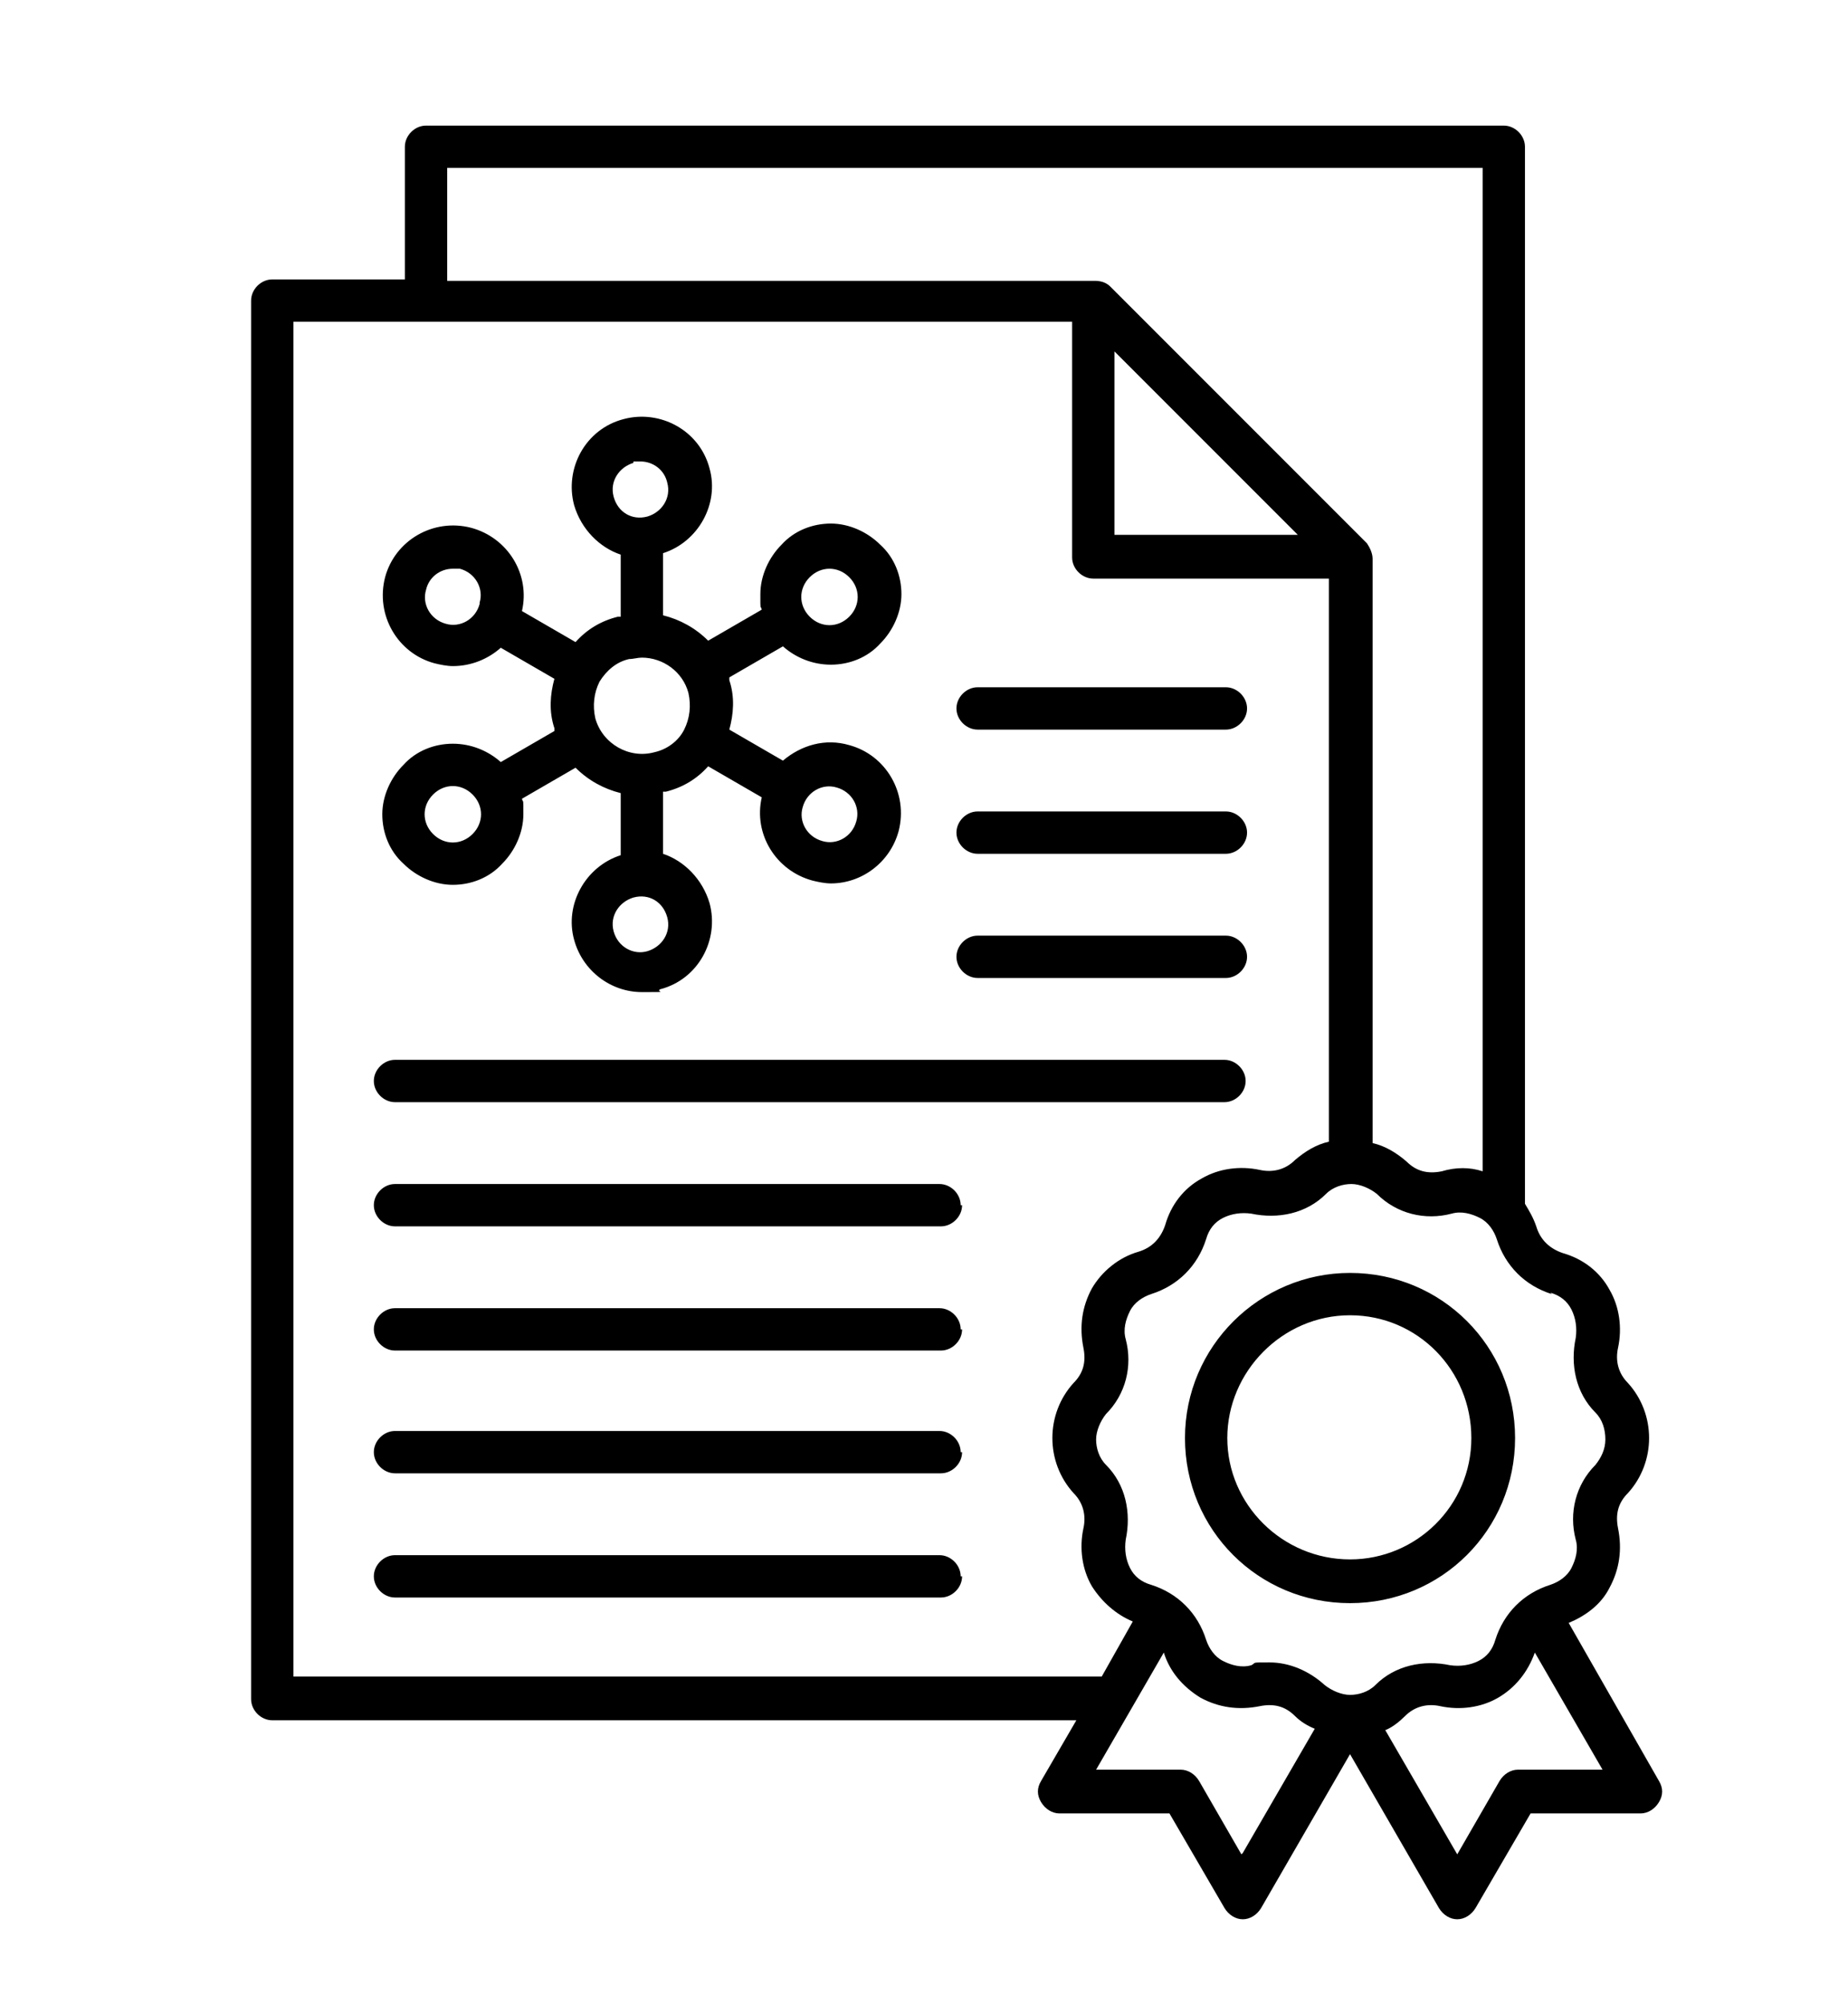
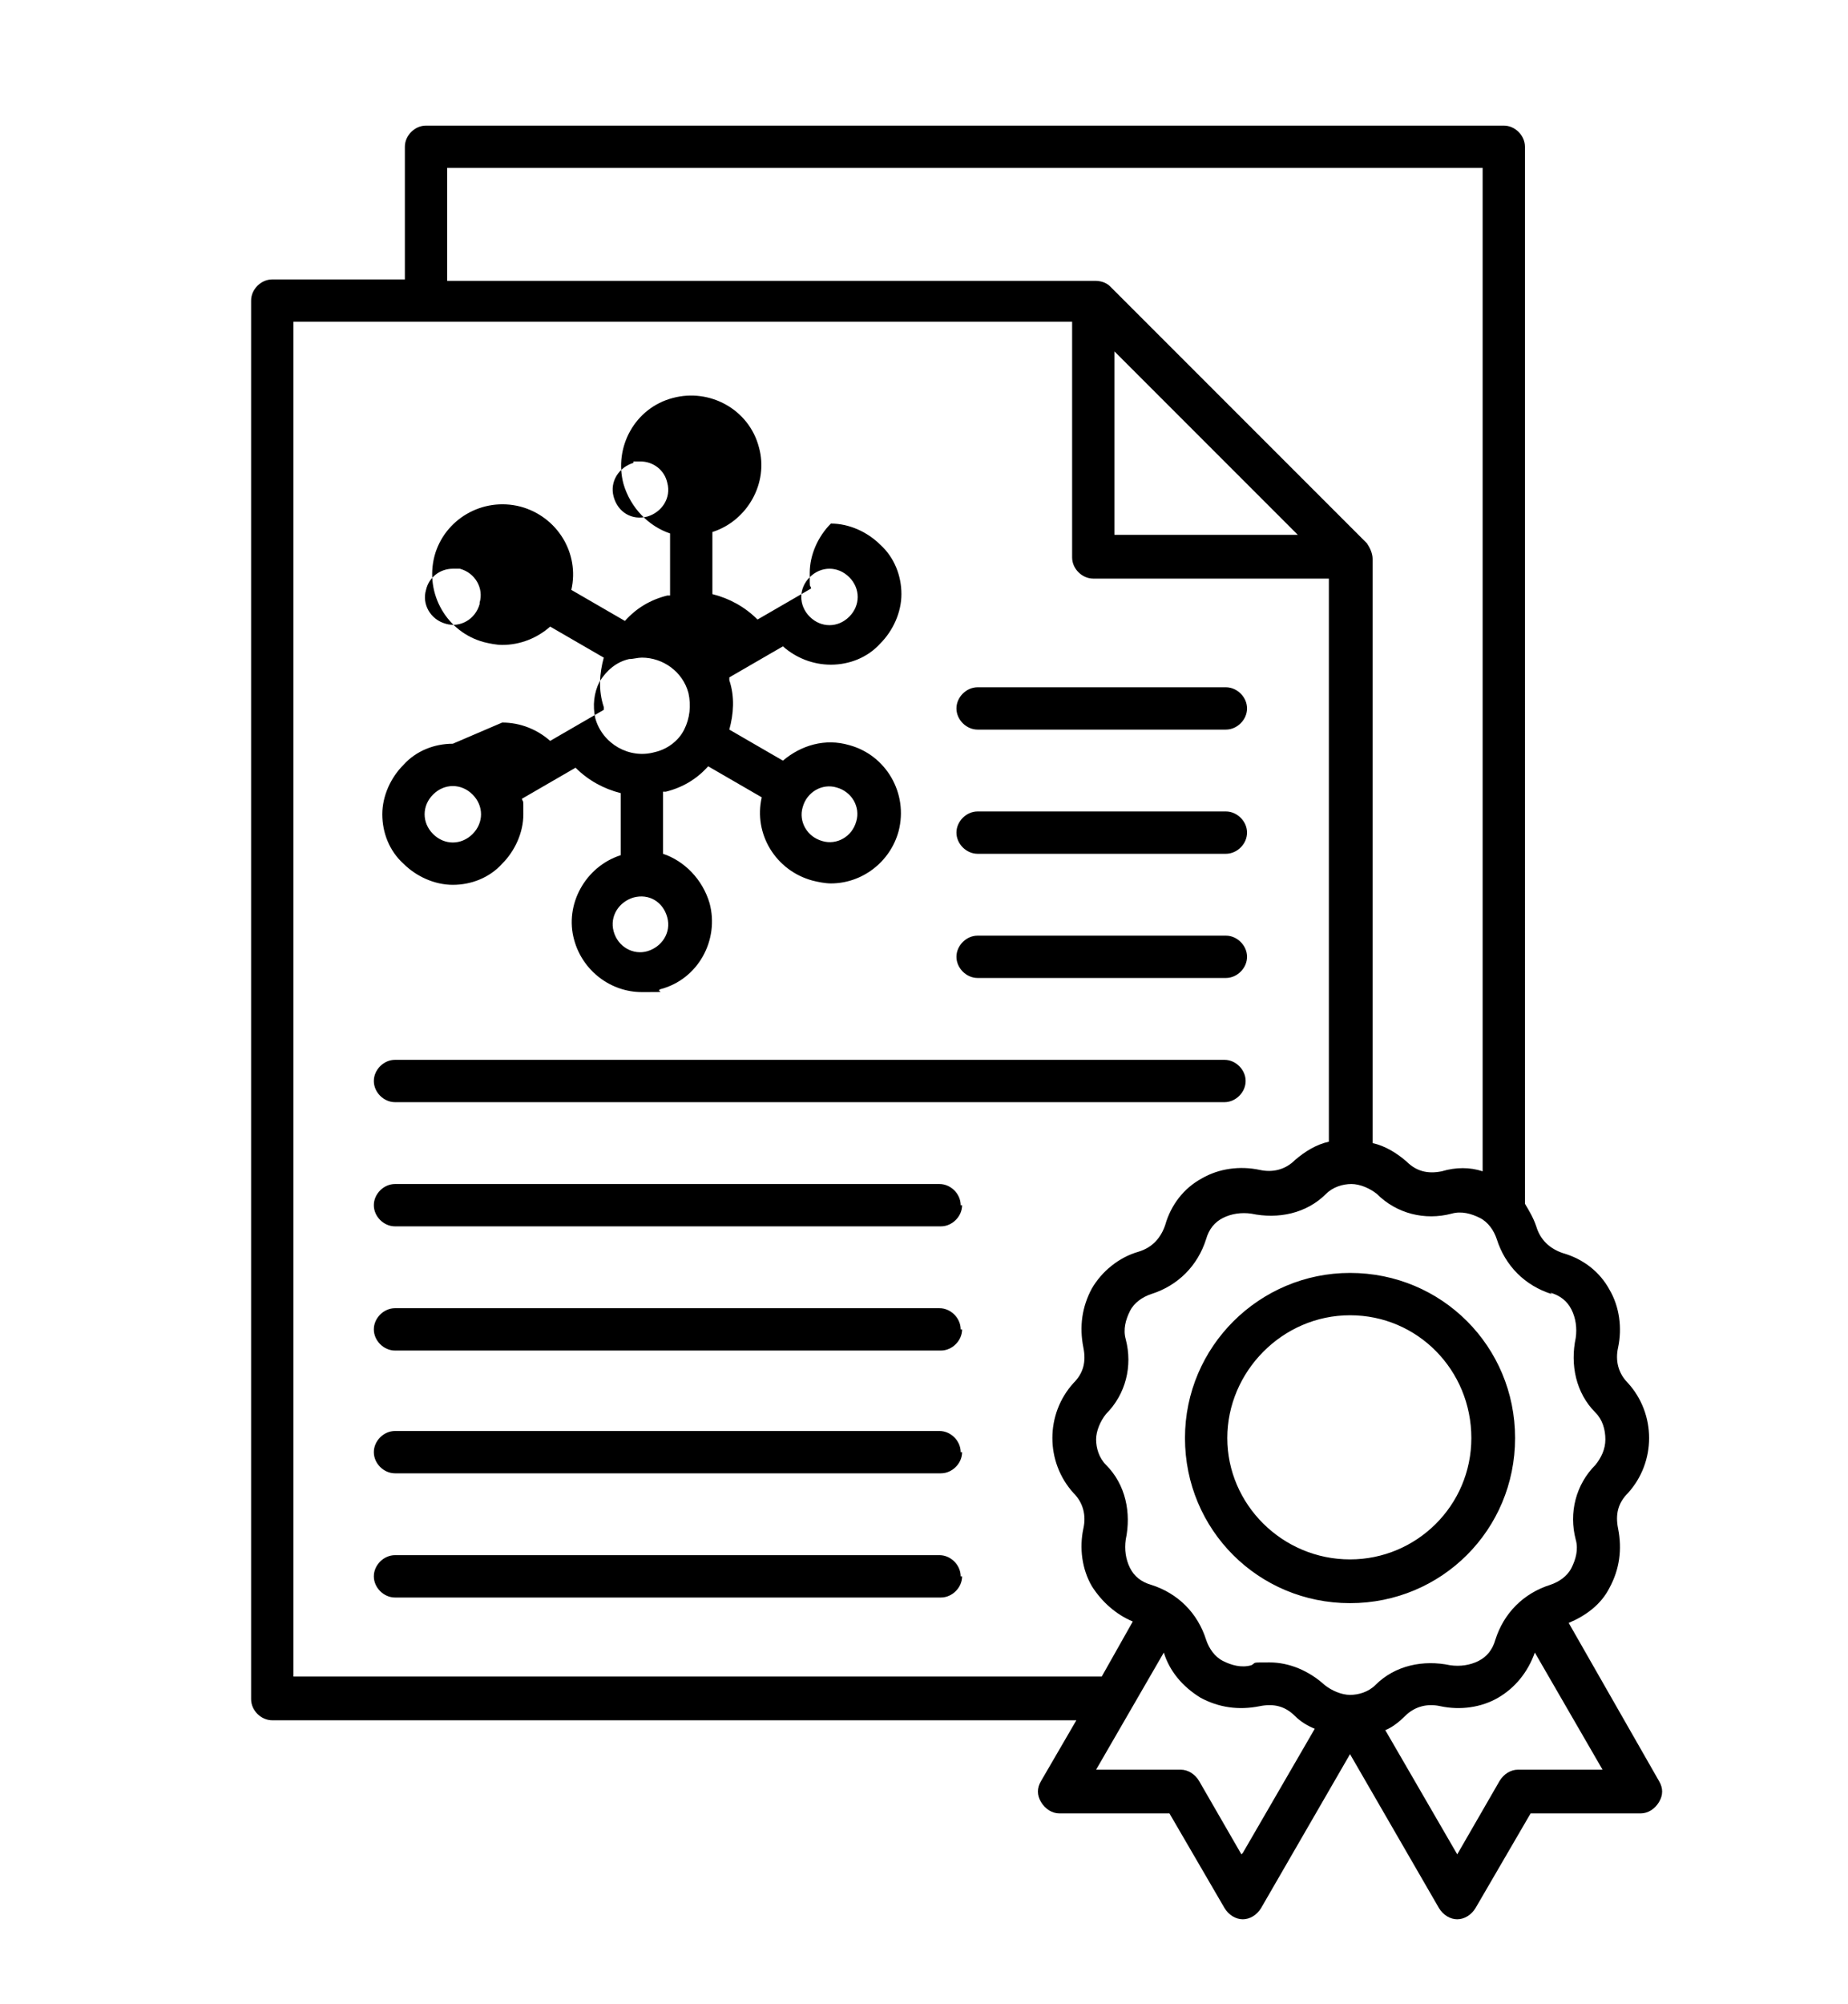
<svg xmlns="http://www.w3.org/2000/svg" id="Layer_1" viewBox="0 0 131 142">
-   <path d="M117.6,126.2l-6.4-11.2c1.2-.5,2.3-1.3,2.9-2.5.7-1.3.9-2.7.6-4.2-.2-1,0-1.8.7-2.5,1-1.1,1.5-2.5,1.5-3.9s-.5-2.8-1.5-3.9c-.7-.7-.9-1.6-.7-2.5.3-1.4.1-2.9-.6-4.1-.7-1.3-1.9-2.2-3.3-2.6-.9-.3-1.6-.9-1.9-1.9-.2-.6-.5-1.1-.8-1.6V10.4c0-.8-.7-1.5-1.5-1.5H30.2c-.8,0-1.5.7-1.5,1.5v9.4h-9.4c-.8,0-1.5.7-1.5,1.5v99.1c0,.8.7,1.5,1.5,1.5h57l-2.5,4.3c-.3.5-.3,1,0,1.5.3.5.8.8,1.3.8h7.8l3.9,6.7c.3.5.8.8,1.3.8.5,0,1-.3,1.3-.8l6.3-10.9,6.3,10.9c.3.5.8.8,1.3.8s1-.3,1.3-.8l3.9-6.7h7.8c.5,0,1-.3,1.3-.8.3-.5.3-1,0-1.5h0ZM109.9,91.6c.7.2,1.2.6,1.5,1.2.3.6.4,1.3.3,2-.4,1.9,0,3.9,1.4,5.3.5.5.7,1.2.7,1.9s-.3,1.3-.7,1.8c-1.4,1.4-1.9,3.4-1.4,5.3.2.7,0,1.4-.3,2-.3.6-.9,1-1.5,1.2-1.9.6-3.3,2-3.9,3.9-.2.7-.6,1.2-1.2,1.5-.6.3-1.3.4-2,.3-1.9-.4-3.9,0-5.3,1.4-.5.5-1.2.7-1.8.7s-1.3-.3-1.8-.7c-1.1-1-2.5-1.6-3.9-1.6s-.9,0-1.3.2c-.7.2-1.4,0-2-.3-.6-.3-1-.9-1.2-1.5-.6-1.9-2-3.3-3.9-3.9-.7-.2-1.2-.6-1.5-1.2-.3-.6-.4-1.3-.3-2,.4-1.9,0-3.9-1.4-5.3-.5-.5-.7-1.2-.7-1.8s.3-1.3.7-1.8c1.4-1.4,1.9-3.4,1.4-5.3-.2-.7,0-1.4.3-2,.3-.6.9-1,1.5-1.2,1.9-.6,3.3-2,3.9-3.9.2-.7.6-1.2,1.2-1.5.6-.3,1.3-.4,2-.3,1.9.4,3.9,0,5.3-1.4.5-.5,1.2-.7,1.8-.7s1.3.3,1.8.7c1.4,1.4,3.4,1.9,5.3,1.4.7-.2,1.4,0,2,.3.6.3,1,.9,1.2,1.5.6,1.9,2,3.3,3.9,3.9h0ZM79,24.9l13,13h-13v-13ZM31.7,11.9h73.4v71.1c-.9-.3-1.9-.3-2.9,0-1,.2-1.8,0-2.5-.7-.7-.6-1.5-1.1-2.4-1.3v-41.4c0-.4-.2-.8-.4-1.1l-18.2-18.2c-.3-.3-.7-.4-1.1-.4H31.7v-7.9ZM20.8,118.9V22.8h55.2v16.7c0,.8.7,1.5,1.5,1.5h16.7v39.9c-.9.2-1.7.7-2.4,1.3,0,0,0,0,0,0-.7.7-1.6.9-2.5.7-1.4-.3-2.9-.1-4.1.6-1.3.7-2.2,1.9-2.6,3.3-.3.9-.9,1.6-1.9,1.9-1.4.4-2.6,1.4-3.3,2.6-.7,1.3-.9,2.7-.6,4.2.2,1,0,1.8-.7,2.5-1,1.1-1.5,2.5-1.5,3.9s.5,2.8,1.5,3.9c.7.7.9,1.6.7,2.5-.3,1.4-.1,2.9.6,4.1.7,1.1,1.7,2,2.9,2.5l-2.2,3.9H20.8h0ZM88,131.4l-3-5.2c-.3-.5-.8-.8-1.3-.8h-6l4.8-8.3c.4,1.3,1.3,2.4,2.6,3.2,1.3.7,2.7.9,4.2.6,1-.2,1.8,0,2.5.7.4.4.9.7,1.4.9l-5.1,8.8h0ZM107.6,125.4c-.5,0-1,.3-1.3.8l-3,5.2-5.1-8.8c.5-.2,1-.6,1.4-1,.7-.7,1.6-.9,2.5-.7,1.4.3,2.9.1,4.1-.6,1.2-.7,2.1-1.8,2.6-3.2l4.8,8.3h-6ZM95.7,90.2c-6.4,0-11.7,5.2-11.7,11.7s5.2,11.7,11.7,11.7,11.7-5.2,11.7-11.7-5.2-11.7-11.7-11.7h0ZM95.7,110.5c-4.8,0-8.7-3.9-8.7-8.6s3.9-8.7,8.7-8.7,8.6,3.9,8.6,8.7-3.9,8.6-8.6,8.6ZM67.8,50.2c0-.8.7-1.5,1.5-1.5h17.6c.8,0,1.5.7,1.5,1.5s-.7,1.5-1.5,1.5h-17.6c-.8,0-1.5-.7-1.5-1.5ZM32.1,52.7c-1.3,0-2.6.5-3.5,1.5-.9.9-1.5,2.2-1.5,3.5s.5,2.6,1.5,3.5c.9.9,2.2,1.5,3.5,1.5s2.6-.5,3.5-1.5c.9-.9,1.5-2.2,1.5-3.5s0-.7-.1-1.1l3.8-2.2c.9.9,2,1.5,3.2,1.8v4.4c-2.5.8-4,3.5-3.3,6h0c.6,2.2,2.6,3.7,4.8,3.7s.9,0,1.3-.2c2.7-.7,4.2-3.5,3.5-6.1-.5-1.7-1.8-3-3.3-3.5v-4.4c0,0,.1,0,.2,0,1.2-.3,2.2-.9,3-1.8l3.8,2.2c-.6,2.6,1,5.2,3.6,5.9,0,0,0,0,0,0,.4.1.9.2,1.3.2,2.2,0,4.2-1.5,4.8-3.7.7-2.7-.9-5.4-3.5-6.1-1.7-.5-3.4,0-4.7,1.1l-3.8-2.2c.3-1.1.4-2.3,0-3.5,0,0,0-.1,0-.2l3.8-2.2c.9.8,2.1,1.3,3.4,1.3s2.6-.5,3.5-1.5c.9-.9,1.5-2.2,1.5-3.5s-.5-2.6-1.5-3.5c-.9-.9-2.2-1.5-3.5-1.5s-2.6.5-3.5,1.5c-.9.9-1.5,2.2-1.5,3.5s0,.7.1,1.1l-3.8,2.2c-.9-.9-2-1.5-3.2-1.8v-4.4c2.5-.8,4-3.5,3.3-6,0,0,0,0,0,0-.7-2.7-3.5-4.2-6.1-3.5-2.7.7-4.2,3.5-3.5,6.1.5,1.7,1.8,3,3.3,3.5v4.4c0,0-.1,0-.2,0-1.2.3-2.2.9-3,1.8l-3.8-2.2c.6-2.6-1-5.2-3.6-5.9,0,0,0,0,0,0-2.7-.7-5.4.9-6.1,3.5-.7,2.7.9,5.4,3.5,6.1.4.1.9.2,1.3.2,1.3,0,2.5-.5,3.4-1.3l3.8,2.2c-.3,1.1-.4,2.3,0,3.5,0,0,0,.1,0,.2l-3.8,2.2c-.9-.8-2.1-1.3-3.4-1.3h0ZM57.4,40.9c.4-.4.9-.6,1.4-.6s1,.2,1.4.6c.4.4.6.9.6,1.4s-.2,1-.6,1.4h0c-.4.4-.9.6-1.4.6s-1-.2-1.4-.6c-.4-.4-.6-.9-.6-1.4s.2-1,.6-1.4h0ZM45.9,67.4c-1,.3-2.1-.3-2.4-1.4-.3-1.1.4-2.1,1.4-2.4,1.1-.3,2.1.3,2.4,1.4.3,1.1-.4,2.1-1.4,2.4h0ZM56.9,57.2c.3-1.1,1.4-1.7,2.4-1.4,1.1.3,1.7,1.4,1.4,2.4-.3,1.1-1.4,1.7-2.4,1.4-1.1-.3-1.7-1.4-1.4-2.4h0ZM44.9,32.7c.2,0,.3,0,.5,0,.9,0,1.7.6,1.9,1.5.3,1.1-.4,2.1-1.4,2.4-1.1.3-2.1-.3-2.4-1.4-.3-1.1.4-2.1,1.4-2.4h0ZM42.5,48.3c.5-.8,1.2-1.4,2.1-1.6.3,0,.6-.1.9-.1,1.5,0,2.9,1,3.3,2.5.2.9.1,1.8-.3,2.6s-1.2,1.4-2.1,1.6c-1.8.5-3.7-.6-4.2-2.4-.2-.9-.1-1.8.3-2.6ZM34,42.8c-.3,1.1-1.4,1.7-2.4,1.4-1.1-.3-1.7-1.4-1.4-2.4.2-.9,1-1.5,1.9-1.5s.3,0,.5,0c1.1.3,1.7,1.4,1.4,2.4ZM33.5,59.1c-.4.4-.9.6-1.4.6s-1-.2-1.4-.6c-.4-.4-.6-.9-.6-1.4s.2-1,.6-1.4c0,0,0,0,0,0,.4-.4.9-.6,1.4-.6s1,.2,1.4.6c.4.4.6.9.6,1.4s-.2,1-.6,1.4h0ZM67.8,59c0-.8.7-1.5,1.5-1.5h17.6c.8,0,1.5.7,1.5,1.5s-.7,1.5-1.5,1.5h-17.6c-.8,0-1.5-.7-1.5-1.5ZM67.8,67.8c0-.8.7-1.5,1.5-1.5h17.6c.8,0,1.5.7,1.5,1.5s-.7,1.5-1.5,1.5h-17.6c-.8,0-1.5-.7-1.5-1.5ZM26.5,76.6c0-.8.7-1.5,1.5-1.5h58.8c.8,0,1.5.7,1.5,1.5s-.7,1.5-1.5,1.5H28c-.8,0-1.5-.7-1.5-1.5h0ZM68.2,85.4c0,.8-.7,1.5-1.5,1.5H28c-.8,0-1.5-.7-1.5-1.5s.7-1.5,1.5-1.5h38.6c.8,0,1.5.7,1.5,1.5h0ZM68.2,94.2c0,.8-.7,1.5-1.5,1.5H28c-.8,0-1.5-.7-1.5-1.5s.7-1.5,1.5-1.5h38.6c.8,0,1.5.7,1.5,1.5h0ZM68.2,102.9c0,.8-.7,1.5-1.5,1.5H28c-.8,0-1.5-.7-1.5-1.5s.7-1.5,1.5-1.5h38.6c.8,0,1.5.7,1.5,1.5h0ZM68.2,111.7c0,.8-.7,1.5-1.5,1.5H28c-.8,0-1.5-.7-1.5-1.5s.7-1.5,1.5-1.5h38.6c.8,0,1.5.7,1.5,1.5h0Z" />
+   <path d="M117.6,126.2l-6.4-11.2c1.2-.5,2.3-1.3,2.9-2.5.7-1.3.9-2.7.6-4.2-.2-1,0-1.8.7-2.5,1-1.1,1.5-2.5,1.5-3.9s-.5-2.8-1.5-3.9c-.7-.7-.9-1.6-.7-2.5.3-1.4.1-2.9-.6-4.1-.7-1.3-1.9-2.2-3.3-2.6-.9-.3-1.6-.9-1.9-1.9-.2-.6-.5-1.1-.8-1.6V10.4c0-.8-.7-1.5-1.5-1.5H30.2c-.8,0-1.5.7-1.5,1.5v9.4h-9.4c-.8,0-1.5.7-1.5,1.5v99.1c0,.8.7,1.5,1.5,1.5h57l-2.5,4.3c-.3.5-.3,1,0,1.5.3.5.8.8,1.3.8h7.8l3.9,6.7c.3.5.8.8,1.3.8.5,0,1-.3,1.3-.8l6.3-10.9,6.3,10.9c.3.5.8.8,1.3.8s1-.3,1.3-.8l3.9-6.7h7.8c.5,0,1-.3,1.3-.8.3-.5.3-1,0-1.5h0ZM109.9,91.6c.7.2,1.2.6,1.5,1.2.3.6.4,1.3.3,2-.4,1.9,0,3.9,1.4,5.3.5.5.7,1.2.7,1.9s-.3,1.3-.7,1.8c-1.4,1.4-1.9,3.4-1.4,5.3.2.7,0,1.4-.3,2-.3.6-.9,1-1.5,1.2-1.9.6-3.3,2-3.9,3.9-.2.7-.6,1.2-1.2,1.5-.6.3-1.3.4-2,.3-1.9-.4-3.9,0-5.3,1.4-.5.5-1.2.7-1.8.7s-1.3-.3-1.8-.7c-1.1-1-2.5-1.6-3.9-1.6s-.9,0-1.3.2c-.7.2-1.4,0-2-.3-.6-.3-1-.9-1.2-1.5-.6-1.9-2-3.3-3.9-3.9-.7-.2-1.2-.6-1.5-1.2-.3-.6-.4-1.3-.3-2,.4-1.9,0-3.9-1.4-5.3-.5-.5-.7-1.2-.7-1.8s.3-1.3.7-1.8c1.4-1.4,1.9-3.4,1.4-5.3-.2-.7,0-1.4.3-2,.3-.6.9-1,1.5-1.2,1.9-.6,3.3-2,3.9-3.9.2-.7.6-1.2,1.2-1.5.6-.3,1.3-.4,2-.3,1.9.4,3.9,0,5.3-1.4.5-.5,1.2-.7,1.8-.7s1.3.3,1.8.7c1.4,1.4,3.4,1.9,5.3,1.4.7-.2,1.4,0,2,.3.6.3,1,.9,1.2,1.5.6,1.9,2,3.3,3.9,3.9h0ZM79,24.9l13,13h-13v-13ZM31.7,11.9h73.4v71.1c-.9-.3-1.9-.3-2.9,0-1,.2-1.8,0-2.5-.7-.7-.6-1.5-1.1-2.4-1.3v-41.4c0-.4-.2-.8-.4-1.1l-18.2-18.2c-.3-.3-.7-.4-1.1-.4H31.7v-7.9ZM20.8,118.9V22.8h55.2v16.7c0,.8.7,1.5,1.5,1.5h16.7v39.9c-.9.2-1.7.7-2.4,1.3,0,0,0,0,0,0-.7.7-1.6.9-2.5.7-1.4-.3-2.9-.1-4.1.6-1.3.7-2.2,1.9-2.6,3.3-.3.9-.9,1.6-1.9,1.9-1.4.4-2.6,1.4-3.3,2.6-.7,1.3-.9,2.7-.6,4.2.2,1,0,1.8-.7,2.5-1,1.1-1.5,2.5-1.5,3.9s.5,2.8,1.5,3.9c.7.7.9,1.6.7,2.5-.3,1.4-.1,2.9.6,4.1.7,1.1,1.7,2,2.9,2.5l-2.2,3.9H20.8h0ZM88,131.4l-3-5.2c-.3-.5-.8-.8-1.3-.8h-6l4.8-8.3c.4,1.3,1.3,2.4,2.6,3.2,1.3.7,2.7.9,4.2.6,1-.2,1.8,0,2.5.7.4.4.9.7,1.4.9l-5.1,8.8h0ZM107.6,125.4c-.5,0-1,.3-1.3.8l-3,5.2-5.1-8.8c.5-.2,1-.6,1.4-1,.7-.7,1.6-.9,2.5-.7,1.4.3,2.9.1,4.1-.6,1.2-.7,2.1-1.8,2.6-3.2l4.8,8.3h-6ZM95.7,90.2c-6.4,0-11.7,5.2-11.7,11.7s5.2,11.7,11.7,11.7,11.7-5.2,11.7-11.7-5.2-11.7-11.7-11.7h0ZM95.7,110.5c-4.8,0-8.7-3.9-8.7-8.6s3.9-8.7,8.7-8.7,8.6,3.9,8.6,8.7-3.9,8.6-8.6,8.6ZM67.8,50.2c0-.8.7-1.5,1.5-1.5h17.6c.8,0,1.5.7,1.5,1.5s-.7,1.5-1.5,1.5h-17.6c-.8,0-1.5-.7-1.5-1.5ZM32.1,52.7c-1.3,0-2.6.5-3.5,1.5-.9.9-1.5,2.2-1.5,3.5s.5,2.6,1.5,3.5c.9.9,2.2,1.5,3.5,1.5s2.6-.5,3.5-1.5c.9-.9,1.5-2.2,1.5-3.5s0-.7-.1-1.1l3.8-2.2c.9.9,2,1.5,3.2,1.8v4.4c-2.5.8-4,3.5-3.3,6h0c.6,2.2,2.6,3.7,4.8,3.7s.9,0,1.3-.2c2.7-.7,4.2-3.5,3.5-6.1-.5-1.7-1.8-3-3.3-3.5v-4.4c0,0,.1,0,.2,0,1.2-.3,2.2-.9,3-1.8l3.8,2.2c-.6,2.6,1,5.2,3.6,5.9,0,0,0,0,0,0,.4.1.9.2,1.3.2,2.2,0,4.2-1.5,4.8-3.7.7-2.7-.9-5.4-3.5-6.1-1.7-.5-3.4,0-4.7,1.1l-3.8-2.2c.3-1.1.4-2.3,0-3.5,0,0,0-.1,0-.2l3.8-2.2c.9.8,2.1,1.3,3.4,1.3s2.6-.5,3.5-1.5c.9-.9,1.5-2.2,1.5-3.5s-.5-2.6-1.5-3.5c-.9-.9-2.2-1.5-3.5-1.5c-.9.9-1.5,2.2-1.5,3.5s0,.7.1,1.1l-3.8,2.2c-.9-.9-2-1.5-3.2-1.8v-4.4c2.5-.8,4-3.5,3.3-6,0,0,0,0,0,0-.7-2.7-3.5-4.2-6.1-3.5-2.7.7-4.2,3.5-3.5,6.1.5,1.7,1.8,3,3.3,3.5v4.4c0,0-.1,0-.2,0-1.2.3-2.2.9-3,1.8l-3.8-2.2c.6-2.6-1-5.2-3.6-5.9,0,0,0,0,0,0-2.7-.7-5.4.9-6.1,3.5-.7,2.7.9,5.4,3.5,6.1.4.1.9.2,1.3.2,1.3,0,2.5-.5,3.4-1.3l3.8,2.2c-.3,1.1-.4,2.3,0,3.5,0,0,0,.1,0,.2l-3.8,2.2c-.9-.8-2.1-1.3-3.4-1.3h0ZM57.4,40.9c.4-.4.9-.6,1.4-.6s1,.2,1.4.6c.4.4.6.9.6,1.4s-.2,1-.6,1.4h0c-.4.4-.9.6-1.4.6s-1-.2-1.4-.6c-.4-.4-.6-.9-.6-1.4s.2-1,.6-1.4h0ZM45.9,67.4c-1,.3-2.1-.3-2.4-1.4-.3-1.1.4-2.1,1.4-2.4,1.1-.3,2.1.3,2.4,1.4.3,1.1-.4,2.1-1.4,2.4h0ZM56.9,57.2c.3-1.1,1.4-1.7,2.4-1.4,1.1.3,1.7,1.4,1.4,2.4-.3,1.1-1.4,1.7-2.4,1.4-1.1-.3-1.7-1.4-1.4-2.4h0ZM44.9,32.7c.2,0,.3,0,.5,0,.9,0,1.7.6,1.9,1.5.3,1.1-.4,2.1-1.4,2.4-1.1.3-2.1-.3-2.4-1.4-.3-1.1.4-2.1,1.4-2.4h0ZM42.5,48.3c.5-.8,1.2-1.4,2.1-1.6.3,0,.6-.1.9-.1,1.5,0,2.9,1,3.3,2.5.2.9.1,1.8-.3,2.6s-1.2,1.4-2.1,1.6c-1.8.5-3.7-.6-4.2-2.4-.2-.9-.1-1.8.3-2.6ZM34,42.8c-.3,1.1-1.4,1.7-2.4,1.4-1.1-.3-1.7-1.4-1.4-2.4.2-.9,1-1.5,1.9-1.5s.3,0,.5,0c1.1.3,1.7,1.4,1.4,2.4ZM33.5,59.1c-.4.4-.9.6-1.4.6s-1-.2-1.4-.6c-.4-.4-.6-.9-.6-1.4s.2-1,.6-1.4c0,0,0,0,0,0,.4-.4.9-.6,1.4-.6s1,.2,1.4.6c.4.4.6.9.6,1.4s-.2,1-.6,1.4h0ZM67.8,59c0-.8.7-1.5,1.5-1.5h17.6c.8,0,1.5.7,1.5,1.5s-.7,1.5-1.5,1.5h-17.6c-.8,0-1.5-.7-1.5-1.5ZM67.8,67.8c0-.8.7-1.5,1.5-1.5h17.6c.8,0,1.5.7,1.5,1.5s-.7,1.5-1.5,1.5h-17.6c-.8,0-1.5-.7-1.5-1.5ZM26.5,76.6c0-.8.7-1.5,1.5-1.5h58.8c.8,0,1.5.7,1.5,1.5s-.7,1.5-1.5,1.5H28c-.8,0-1.5-.7-1.5-1.5h0ZM68.2,85.4c0,.8-.7,1.5-1.5,1.5H28c-.8,0-1.5-.7-1.5-1.5s.7-1.5,1.5-1.5h38.6c.8,0,1.5.7,1.5,1.5h0ZM68.2,94.2c0,.8-.7,1.5-1.5,1.5H28c-.8,0-1.5-.7-1.5-1.5s.7-1.5,1.5-1.5h38.6c.8,0,1.5.7,1.5,1.5h0ZM68.2,102.9c0,.8-.7,1.5-1.5,1.5H28c-.8,0-1.5-.7-1.5-1.5s.7-1.5,1.5-1.5h38.6c.8,0,1.5.7,1.5,1.5h0ZM68.2,111.7c0,.8-.7,1.5-1.5,1.5H28c-.8,0-1.5-.7-1.5-1.5s.7-1.5,1.5-1.5h38.6c.8,0,1.5.7,1.5,1.5h0Z" />
</svg>